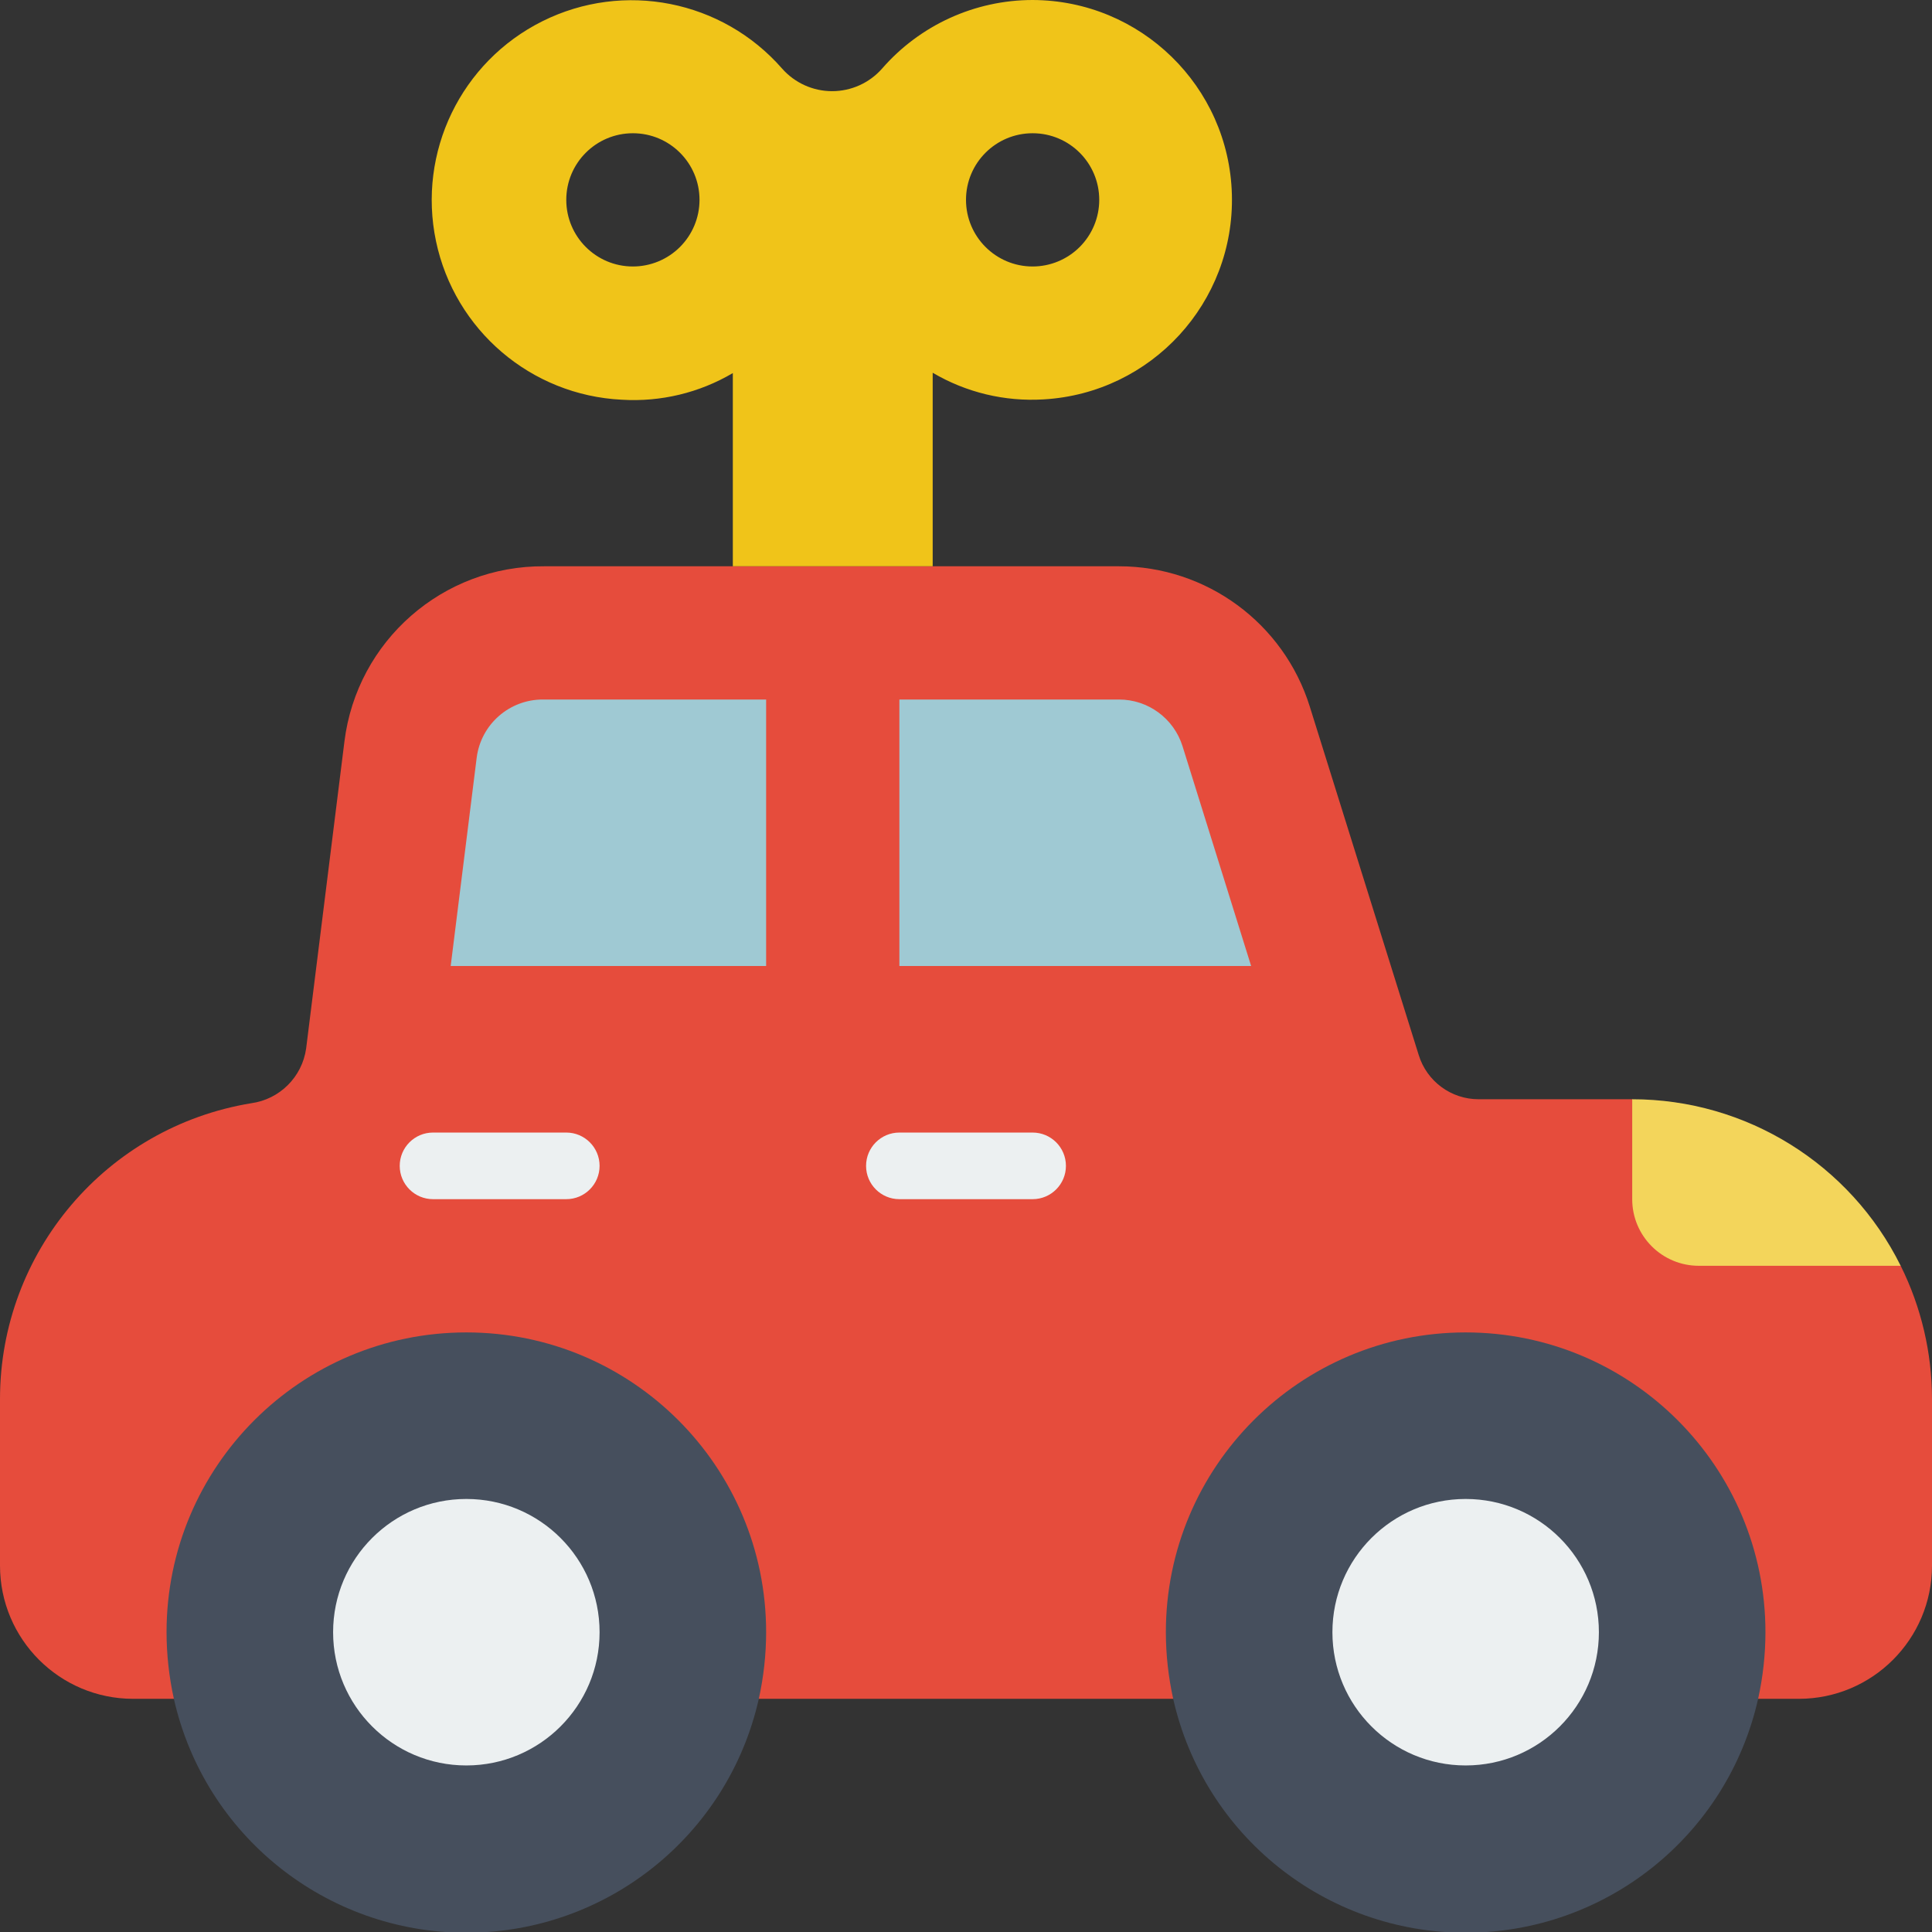
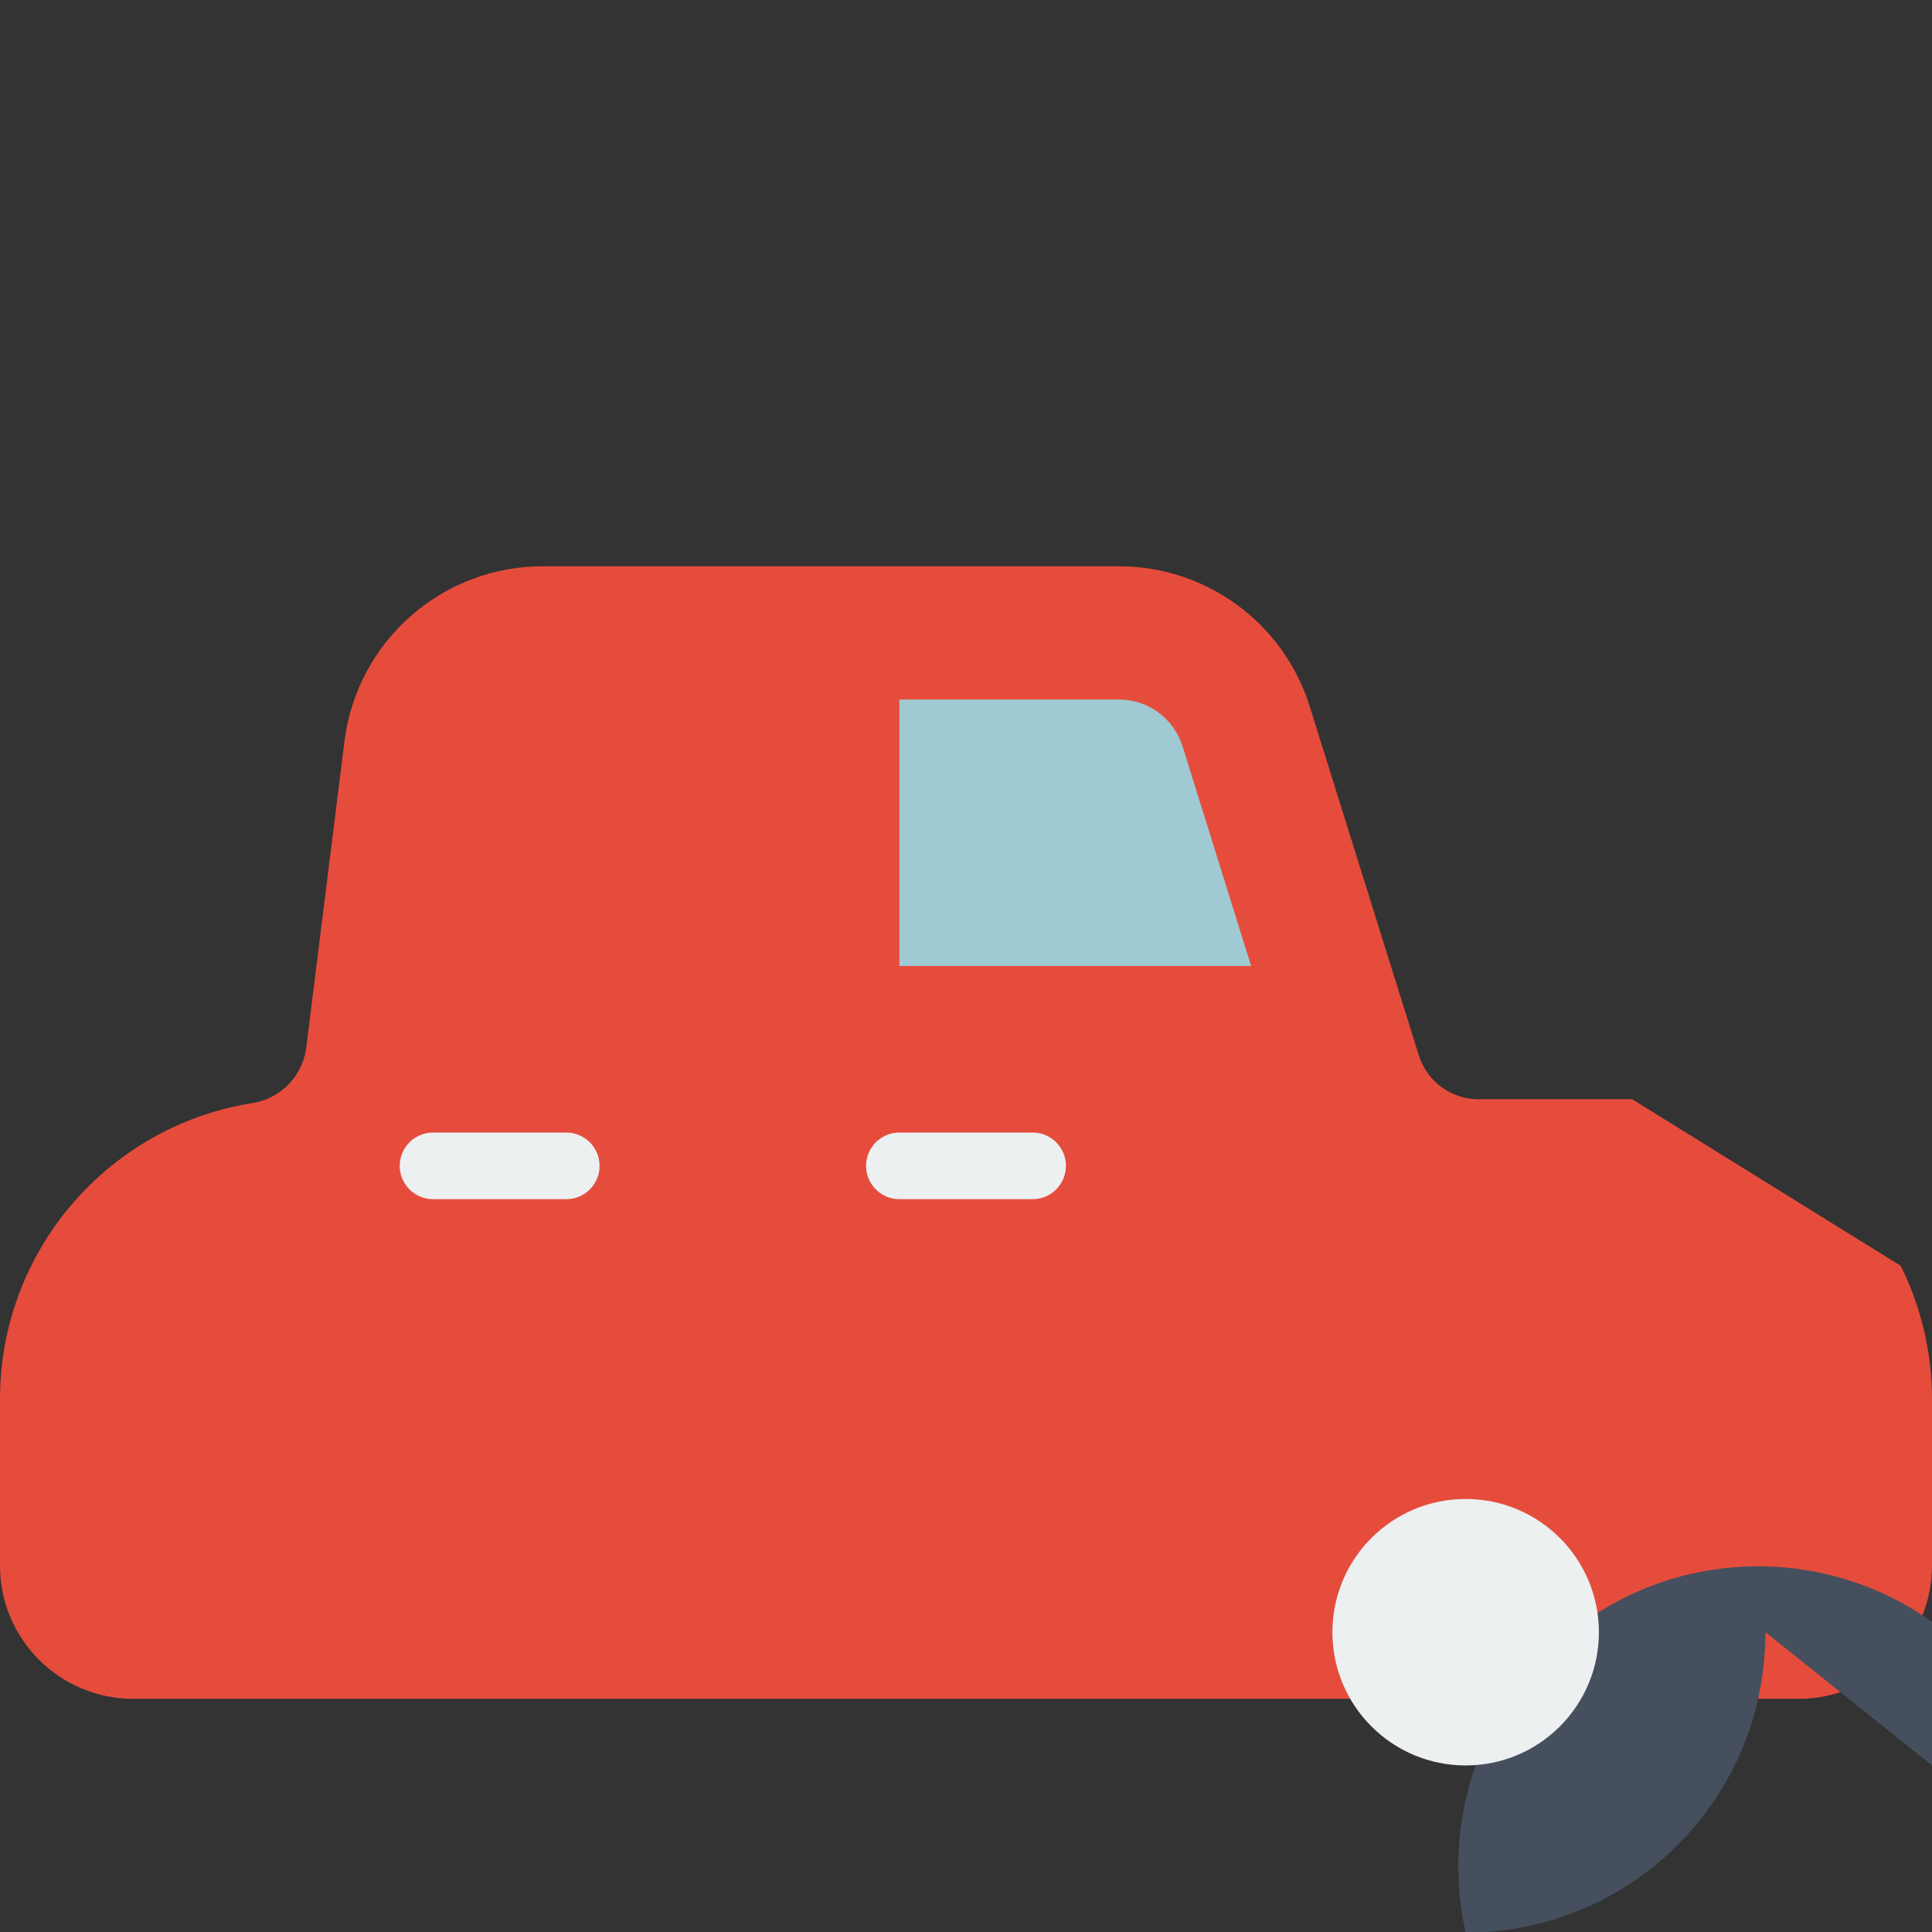
<svg xmlns="http://www.w3.org/2000/svg" height="512" viewBox="0 0 58 58" width="512">
  <rect x="0" y="0" width="58" height="58" fill="#333333" stroke="none" />
  <g id="Page-1" fill="none" fill-rule="evenodd">
    <g id="050---Toy-Car" fill-rule="nonzero">
      <path id="Shape" d="m5.22 51h-1.22c-2.209 0-4-1.791-4-4v-5c0-4.407 3.192-8.165 7.54-8.88.855-.117 1.528-.786 1.65-1.64l1.15-9.22c.375-3.022 2.955-5.283 6-5.26h17.25c2.625-.001 4.947 1.704 5.73 4.21l3.27 10.46c.242.791.973 1.331 1.8 1.33h4.61l8.06 5c.618 1.243.939 2.612.94 4v5c0 2.209-1.791 4-4 4z" fill="#e64c3c" />
-       <path id="Shape" d="m23 29h-9.47l.78-6.25c.127-1.006.986-1.758 2-1.75l6.69-0z" fill="#9fc9d3" />
      <path id="Shape" d="m27 21 6.59 0c.874-.001 1.648.566 1.91 1.4l2.06 6.6h-10.56z" fill="#9fc9d3" />
      <path id="Shape" d="m31 36h-4c-.552 0-1-.448-1-1s.448-1 1-1h4c.552 0 1 .448 1 1s-.448 1-1 1z" fill="#ecf0f1" />
      <path id="Shape" d="m17 36h-4c-.552 0-1-.448-1-1s.448-1 1-1h4c.552 0 1 .448 1 1s-.448 1-1 1z" fill="#ecf0f1" />
-       <path id="Shape" d="m31 0c-1.734.001-3.382.753-4.52 2.06-.38.431-.926.677-1.5.677s-1.12-.247-1.5-.677c-1.796-2.056-4.753-2.641-7.196-1.423-2.443 1.218-3.756 3.931-3.195 6.603.561 2.671 2.854 4.628 5.581 4.76 1.165.071 2.325-.207 3.33-.8v5.8h6v-5.81c1.005.593 2.165.871 3.33.8 3.238-.187 5.741-2.913 5.652-6.155-.089-3.242-2.739-5.826-5.982-5.835zm-12 8c-1.105 0-2-.895-2-2s.895-2 2-2 2 .895 2 2c0 .53-.211 1.039-.586 1.414-.375.375-.884.586-1.414.586zm12 0c-1.105 0-2-.895-2-2s.895-2 2-2 2 .895 2 2c0 .53-.211 1.039-.586 1.414-.375.375-.884.586-1.414.586z" fill="#f0c419" />
-       <path id="Shape" d="m57.06 38h-6.06c-1.105 0-2-.895-2-2v-3c3.418.001 6.541 1.938 8.06 5z" fill="#f3d55b" />
-       <path id="Shape" d="m23 49c-.001.673-.075 1.343-.22 2-.925 4.106-4.571 7.022-8.78 7.022s-7.855-2.917-8.78-7.022c-.145-.657-.219-1.327-.22-2 0-4.971 4.029-9 9-9s9 4.029 9 9z" fill="#464f5d" />
-       <path id="Shape" d="m53 49c-.001.673-.075 1.343-.22 2-.925 4.106-4.571 7.022-8.78 7.022s-7.855-2.917-8.78-7.022c-.145-.657-.219-1.327-.22-2 0-4.971 4.029-9 9-9s9 4.029 9 9z" fill="#464f5d" />
+       <path id="Shape" d="m53 49c-.001.673-.075 1.343-.22 2-.925 4.106-4.571 7.022-8.78 7.022c-.145-.657-.219-1.327-.22-2 0-4.971 4.029-9 9-9s9 4.029 9 9z" fill="#464f5d" />
      <g fill="#ecf0f1">
        <circle id="Oval" cx="44" cy="49" r="4" />
-         <circle id="Oval" cx="14" cy="49" r="4" />
      </g>
    </g>
  </g>
</svg>